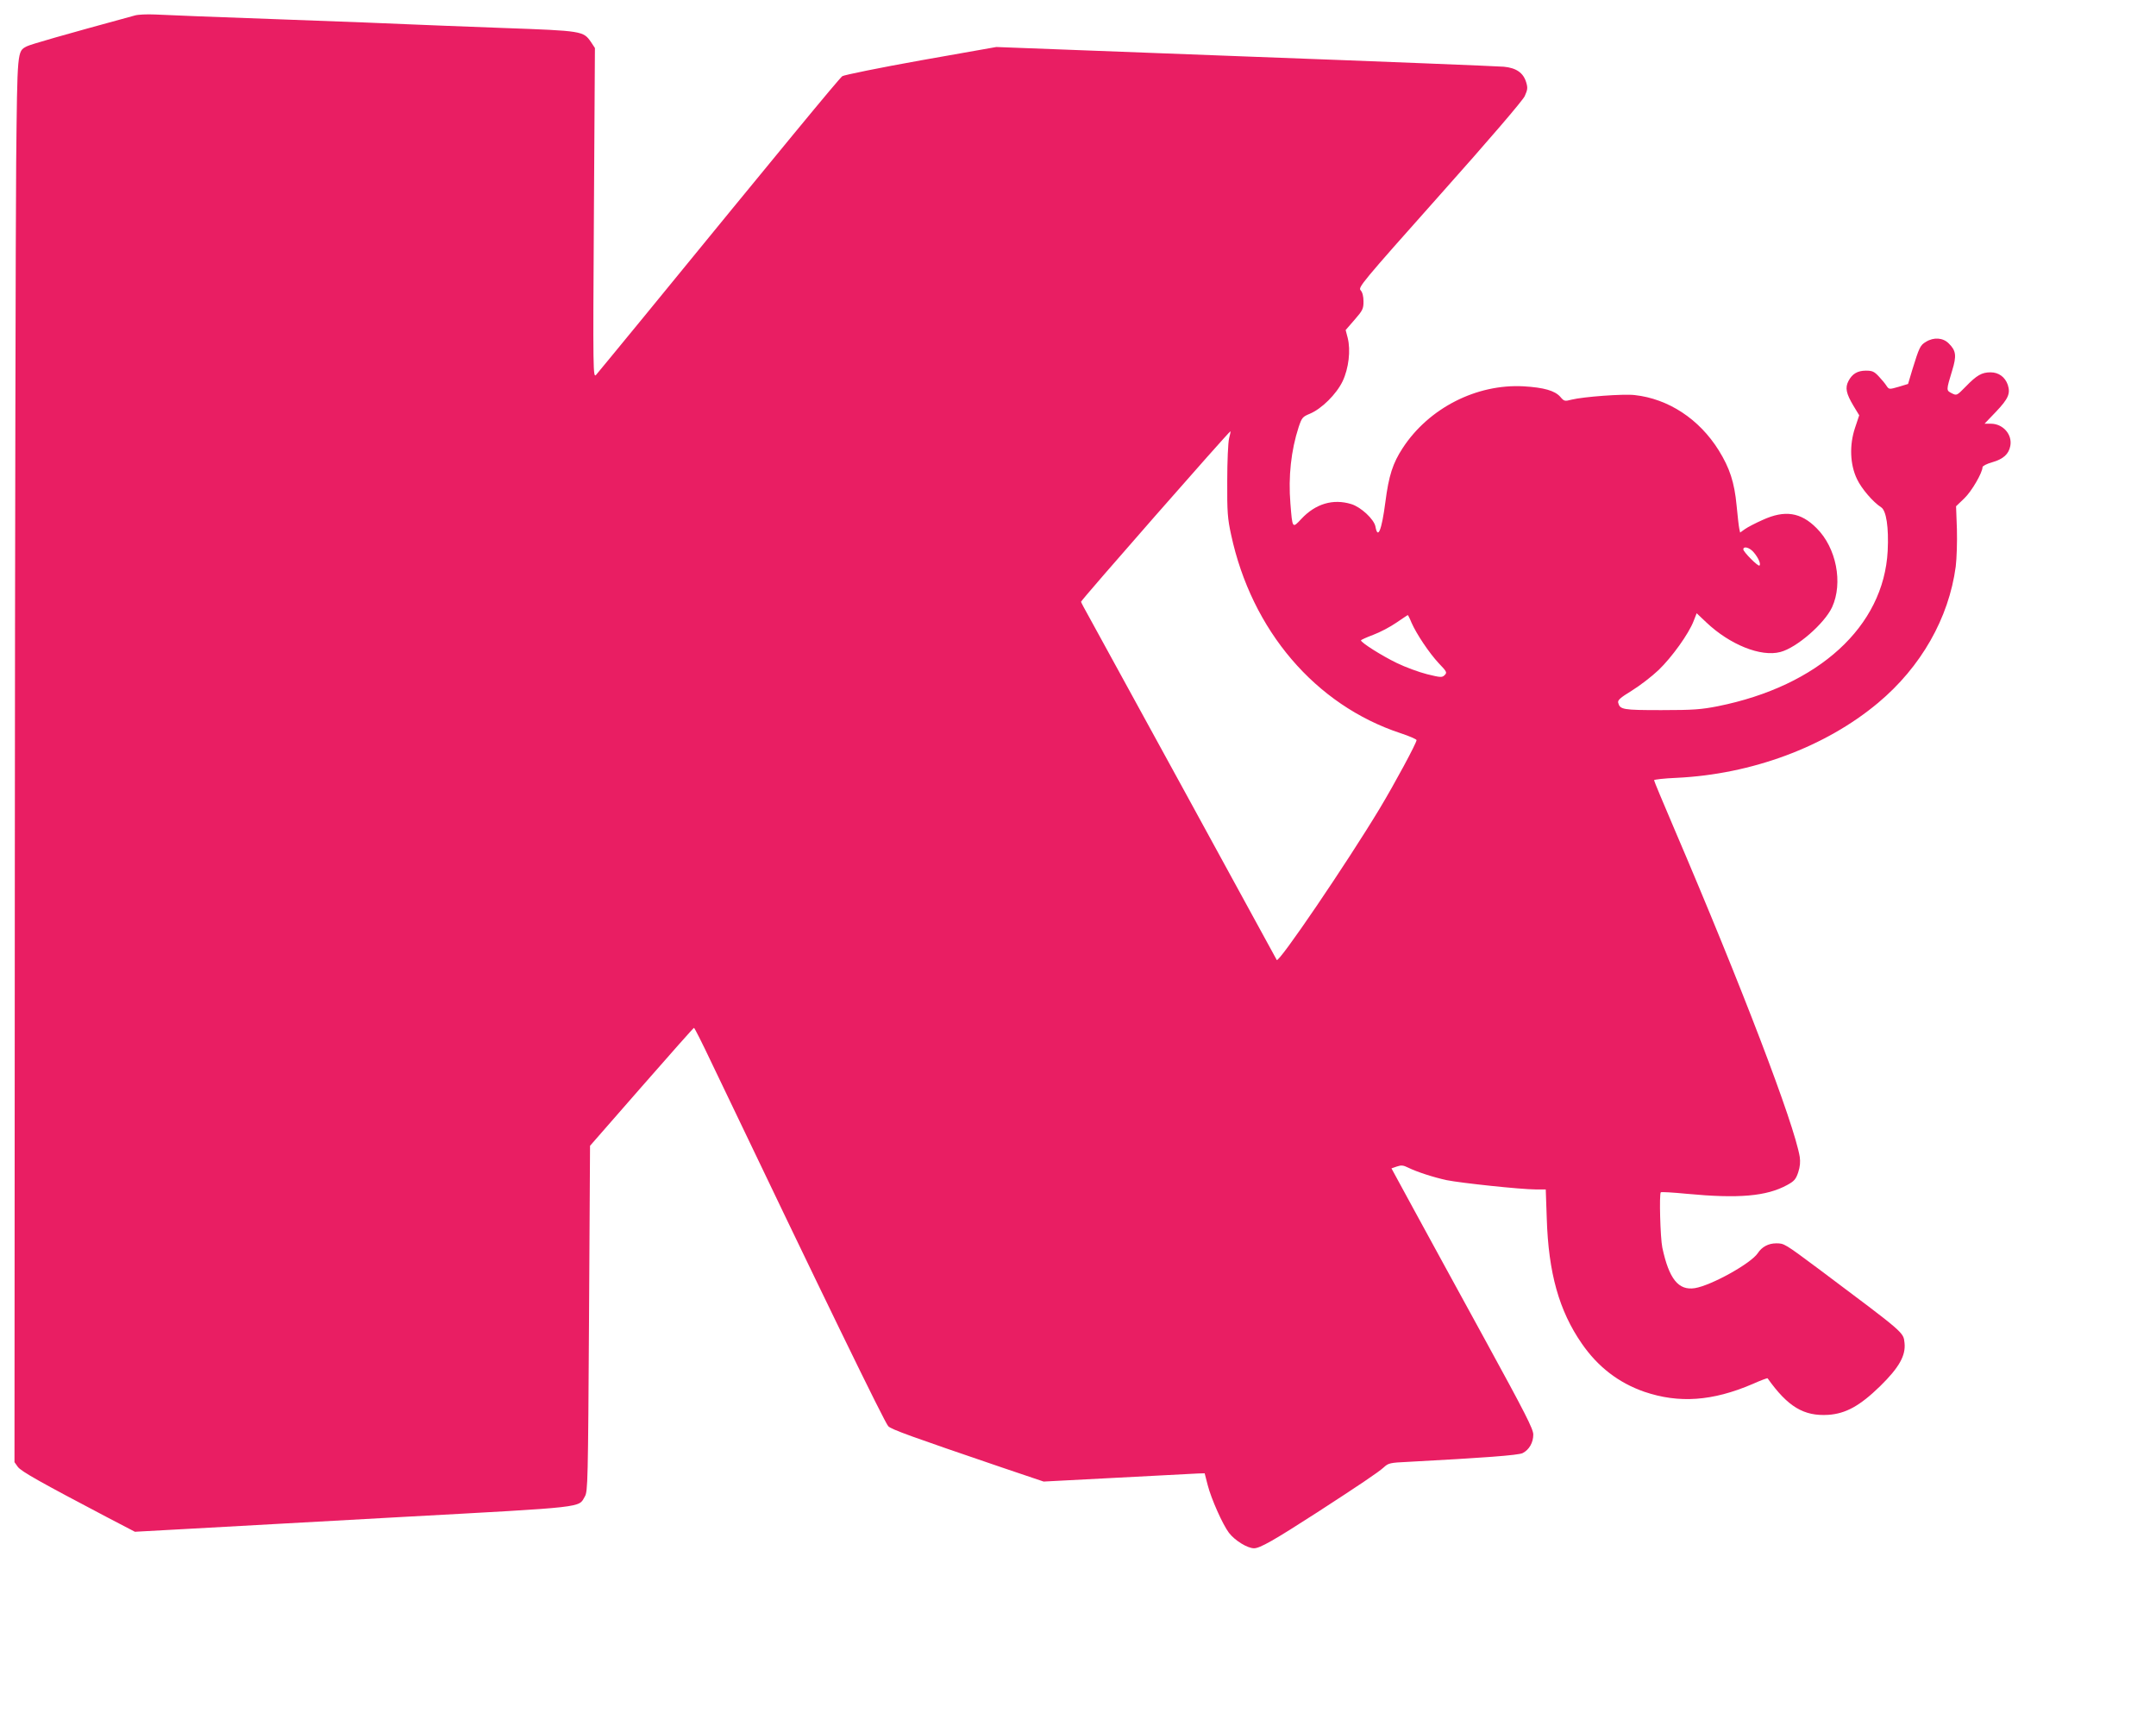
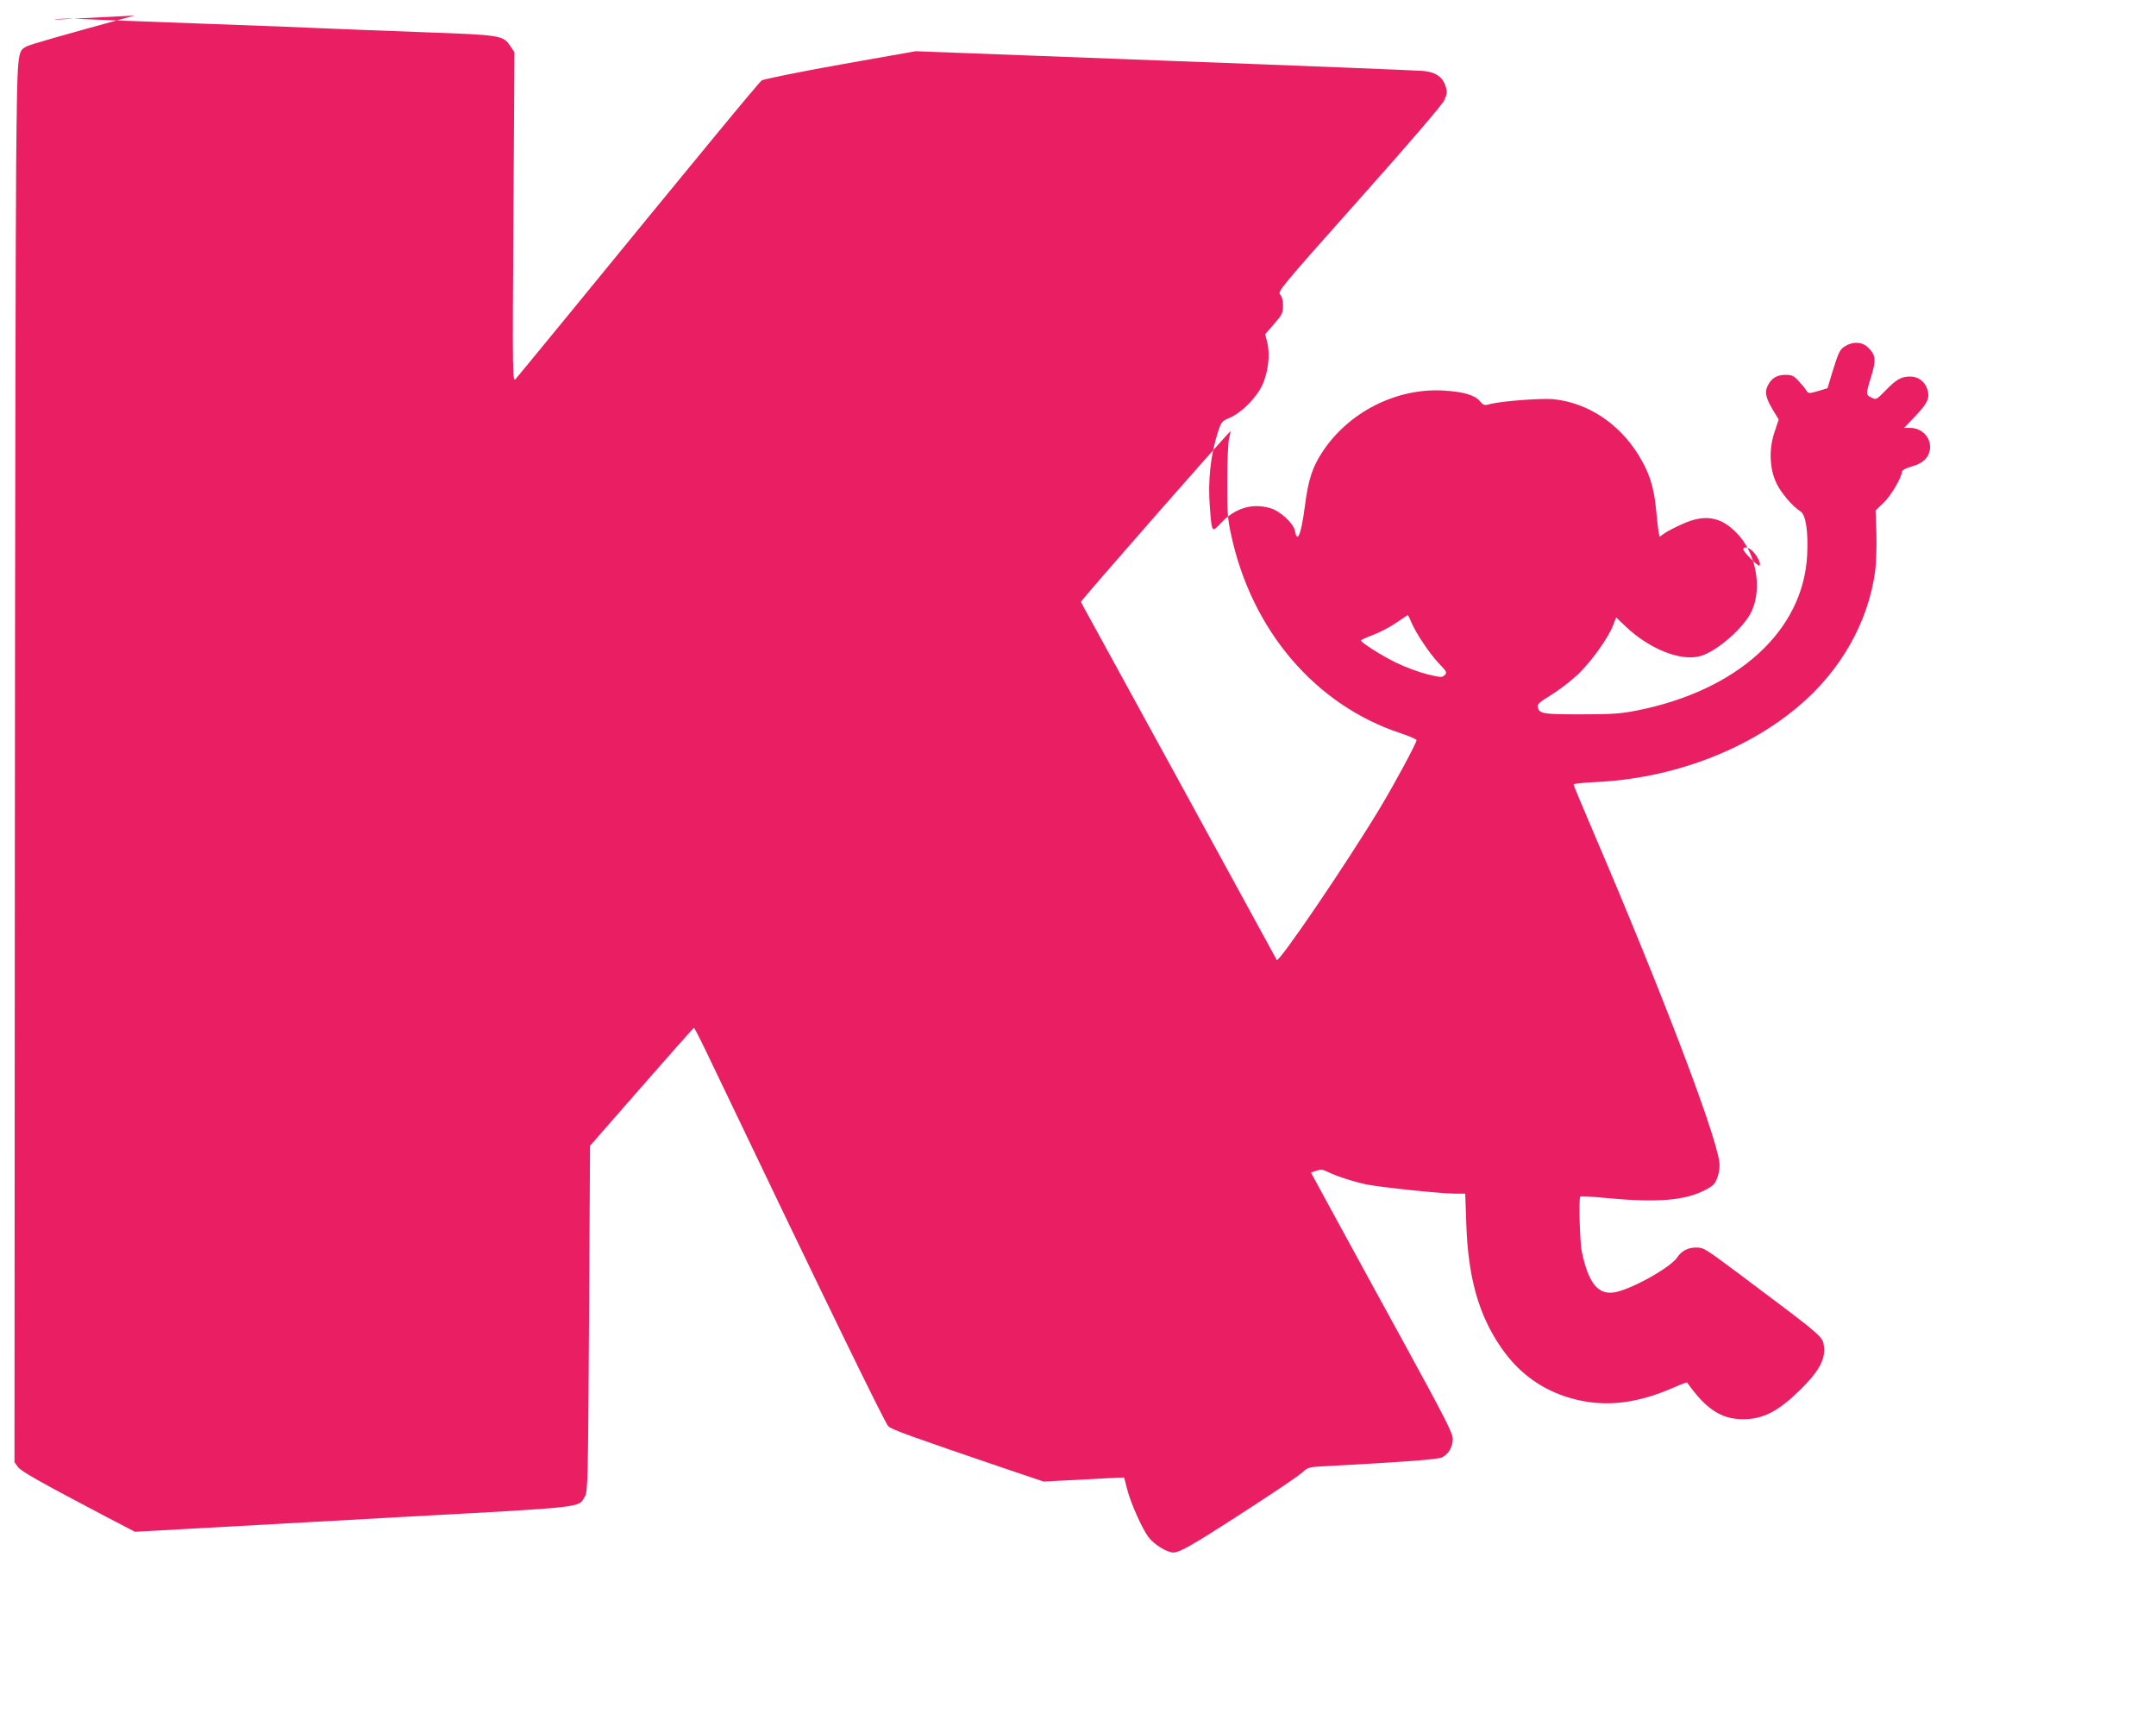
<svg xmlns="http://www.w3.org/2000/svg" version="1.0" width="1280pt" height="1021pt" viewBox="0 0 1280 1021" preserveAspectRatio="xMidYMid meet">
  <g transform="translate(0,1021) scale(0.1,-0.1)" fill="#e91e63" stroke="none">
-     <path d="M800 10118 c-433 -118 -617 -171 -641 -183 -57 -30 -56 -17 -63 -690 -3 -341 -7 -2216 -8 -4167 l-2 -3547 20 -28 c20 -27 136 -92 532 -300 l163 -85 292 16 c161 9 744 41 1297 72 1100 60 1043 54 1082 121 18 29 19 90 25 1057 l6 1025 306 350 c168 192 308 350 311 350 3 1 49 -90 102 -202 675 -1411 1032 -2145 1052 -2163 22 -20 130 -59 676 -245 l246 -83 439 23 c242 13 457 24 478 25 l39 1 18 -70 c21 -82 89 -234 126 -283 35 -46 110 -92 149 -92 35 0 116 46 375 213 250 162 363 238 395 267 28 26 38 28 145 33 448 24 655 39 680 52 39 20 63 63 63 110 0 33 -47 125 -285 560 -157 286 -346 633 -421 770 l-136 250 32 11 c26 9 38 8 68 -7 51 -25 149 -57 228 -74 84 -17 442 -55 527 -55 l61 0 6 -172 c10 -324 73 -548 208 -743 96 -139 219 -233 371 -286 206 -70 405 -56 643 46 47 21 87 36 89 34 120 -169 215 -226 360 -217 104 7 188 53 309 171 112 110 152 181 144 256 -7 64 4 54 -503 434 -211 157 -211 157 -259 157 -46 0 -85 -21 -109 -58 -40 -61 -276 -192 -374 -208 -97 -15 -153 54 -193 241 -12 58 -19 318 -9 328 3 3 73 -1 155 -9 307 -29 472 -15 595 52 42 23 52 34 66 76 11 33 13 62 9 91 -33 197 -344 1011 -746 1950 -65 152 -119 281 -119 286 0 4 60 11 133 14 446 21 884 183 1197 445 255 213 420 503 461 809 6 49 9 147 7 222 l-5 136 49 47 c44 42 108 153 108 185 0 7 25 20 57 29 67 19 99 49 108 97 13 67 -42 131 -114 132 l-39 0 68 71 c73 77 87 108 70 160 -16 46 -54 74 -102 74 -52 0 -82 -17 -147 -84 -54 -55 -54 -55 -84 -40 -33 17 -33 16 3 135 27 87 23 118 -20 160 -34 35 -89 39 -136 10 -34 -20 -40 -34 -80 -163 l-26 -87 -56 -17 c-56 -16 -57 -16 -72 6 -8 13 -29 38 -46 56 -27 29 -39 34 -76 34 -50 0 -82 -19 -104 -62 -21 -40 -13 -75 30 -147 l34 -56 -25 -75 c-34 -102 -30 -217 12 -304 27 -57 95 -136 143 -167 31 -19 46 -121 39 -259 -23 -448 -410 -802 -1009 -922 -97 -19 -144 -23 -334 -23 -231 0 -246 3 -257 44 -4 15 13 30 80 71 47 29 119 84 160 123 79 76 179 215 208 291 l18 46 57 -54 c139 -132 324 -207 440 -176 97 25 262 169 307 266 66 144 25 353 -92 469 -94 95 -189 109 -320 49 -43 -19 -91 -44 -106 -55 l-28 -20 -5 23 c-3 13 -10 75 -16 138 -13 138 -41 222 -106 327 -116 186 -299 306 -499 328 -67 8 -305 -10 -374 -27 -42 -11 -45 -10 -68 17 -32 36 -97 55 -218 62 -279 15 -562 -129 -717 -366 -59 -90 -83 -164 -103 -320 -22 -169 -45 -225 -59 -147 -8 44 -87 117 -144 134 -108 33 -212 2 -296 -88 -54 -58 -53 -58 -65 92 -13 159 4 315 49 453 19 56 23 61 66 79 70 29 158 116 195 193 36 76 49 184 30 258 l-12 46 53 61 c48 55 53 65 53 108 0 31 -6 55 -17 67 -16 17 4 42 468 563 298 334 493 562 506 589 17 38 19 49 9 82 -17 57 -59 86 -133 93 -35 3 -727 31 -1538 61 l-1475 56 -447 -79 c-246 -44 -456 -87 -467 -94 -18 -12 -371 -441 -1174 -1423 -149 -181 -278 -339 -288 -350 -18 -19 -19 8 -13 960 l6 980 -23 35 c-46 66 -49 67 -524 84 -236 9 -479 18 -540 21 -60 3 -409 17 -775 30 -366 13 -703 26 -750 29 -47 2 -101 0 -120 -6z m6497 -2510 c-6 -24 -11 -137 -11 -253 -1 -184 2 -223 23 -319 122 -568 500 -1011 1006 -1178 52 -17 95 -36 95 -41 0 -17 -128 -255 -220 -408 -193 -320 -599 -918 -610 -897 -47 87 -1075 1966 -1111 2030 -27 48 -50 91 -51 96 -2 8 879 1012 887 1012 2 0 -2 -19 -8 -42z m3116 -678 c27 -32 42 -68 33 -77 -7 -8 -96 81 -96 96 0 22 39 11 63 -19z m-2033 -416 c30 -68 105 -180 162 -241 48 -50 50 -55 35 -70 -15 -15 -23 -15 -104 5 -48 12 -130 42 -181 67 -89 43 -212 121 -212 134 0 3 33 18 73 33 40 15 101 47 137 72 36 24 66 45 68 45 1 1 12 -20 22 -45z" />
+     <path d="M800 10118 c-433 -118 -617 -171 -641 -183 -57 -30 -56 -17 -63 -690 -3 -341 -7 -2216 -8 -4167 l-2 -3547 20 -28 c20 -27 136 -92 532 -300 l163 -85 292 16 c161 9 744 41 1297 72 1100 60 1043 54 1082 121 18 29 19 90 25 1057 l6 1025 306 350 c168 192 308 350 311 350 3 1 49 -90 102 -202 675 -1411 1032 -2145 1052 -2163 22 -20 130 -59 676 -245 l246 -83 439 23 l39 1 18 -70 c21 -82 89 -234 126 -283 35 -46 110 -92 149 -92 35 0 116 46 375 213 250 162 363 238 395 267 28 26 38 28 145 33 448 24 655 39 680 52 39 20 63 63 63 110 0 33 -47 125 -285 560 -157 286 -346 633 -421 770 l-136 250 32 11 c26 9 38 8 68 -7 51 -25 149 -57 228 -74 84 -17 442 -55 527 -55 l61 0 6 -172 c10 -324 73 -548 208 -743 96 -139 219 -233 371 -286 206 -70 405 -56 643 46 47 21 87 36 89 34 120 -169 215 -226 360 -217 104 7 188 53 309 171 112 110 152 181 144 256 -7 64 4 54 -503 434 -211 157 -211 157 -259 157 -46 0 -85 -21 -109 -58 -40 -61 -276 -192 -374 -208 -97 -15 -153 54 -193 241 -12 58 -19 318 -9 328 3 3 73 -1 155 -9 307 -29 472 -15 595 52 42 23 52 34 66 76 11 33 13 62 9 91 -33 197 -344 1011 -746 1950 -65 152 -119 281 -119 286 0 4 60 11 133 14 446 21 884 183 1197 445 255 213 420 503 461 809 6 49 9 147 7 222 l-5 136 49 47 c44 42 108 153 108 185 0 7 25 20 57 29 67 19 99 49 108 97 13 67 -42 131 -114 132 l-39 0 68 71 c73 77 87 108 70 160 -16 46 -54 74 -102 74 -52 0 -82 -17 -147 -84 -54 -55 -54 -55 -84 -40 -33 17 -33 16 3 135 27 87 23 118 -20 160 -34 35 -89 39 -136 10 -34 -20 -40 -34 -80 -163 l-26 -87 -56 -17 c-56 -16 -57 -16 -72 6 -8 13 -29 38 -46 56 -27 29 -39 34 -76 34 -50 0 -82 -19 -104 -62 -21 -40 -13 -75 30 -147 l34 -56 -25 -75 c-34 -102 -30 -217 12 -304 27 -57 95 -136 143 -167 31 -19 46 -121 39 -259 -23 -448 -410 -802 -1009 -922 -97 -19 -144 -23 -334 -23 -231 0 -246 3 -257 44 -4 15 13 30 80 71 47 29 119 84 160 123 79 76 179 215 208 291 l18 46 57 -54 c139 -132 324 -207 440 -176 97 25 262 169 307 266 66 144 25 353 -92 469 -94 95 -189 109 -320 49 -43 -19 -91 -44 -106 -55 l-28 -20 -5 23 c-3 13 -10 75 -16 138 -13 138 -41 222 -106 327 -116 186 -299 306 -499 328 -67 8 -305 -10 -374 -27 -42 -11 -45 -10 -68 17 -32 36 -97 55 -218 62 -279 15 -562 -129 -717 -366 -59 -90 -83 -164 -103 -320 -22 -169 -45 -225 -59 -147 -8 44 -87 117 -144 134 -108 33 -212 2 -296 -88 -54 -58 -53 -58 -65 92 -13 159 4 315 49 453 19 56 23 61 66 79 70 29 158 116 195 193 36 76 49 184 30 258 l-12 46 53 61 c48 55 53 65 53 108 0 31 -6 55 -17 67 -16 17 4 42 468 563 298 334 493 562 506 589 17 38 19 49 9 82 -17 57 -59 86 -133 93 -35 3 -727 31 -1538 61 l-1475 56 -447 -79 c-246 -44 -456 -87 -467 -94 -18 -12 -371 -441 -1174 -1423 -149 -181 -278 -339 -288 -350 -18 -19 -19 8 -13 960 l6 980 -23 35 c-46 66 -49 67 -524 84 -236 9 -479 18 -540 21 -60 3 -409 17 -775 30 -366 13 -703 26 -750 29 -47 2 -101 0 -120 -6z m6497 -2510 c-6 -24 -11 -137 -11 -253 -1 -184 2 -223 23 -319 122 -568 500 -1011 1006 -1178 52 -17 95 -36 95 -41 0 -17 -128 -255 -220 -408 -193 -320 -599 -918 -610 -897 -47 87 -1075 1966 -1111 2030 -27 48 -50 91 -51 96 -2 8 879 1012 887 1012 2 0 -2 -19 -8 -42z m3116 -678 c27 -32 42 -68 33 -77 -7 -8 -96 81 -96 96 0 22 39 11 63 -19z m-2033 -416 c30 -68 105 -180 162 -241 48 -50 50 -55 35 -70 -15 -15 -23 -15 -104 5 -48 12 -130 42 -181 67 -89 43 -212 121 -212 134 0 3 33 18 73 33 40 15 101 47 137 72 36 24 66 45 68 45 1 1 12 -20 22 -45z" />
  </g>
</svg>